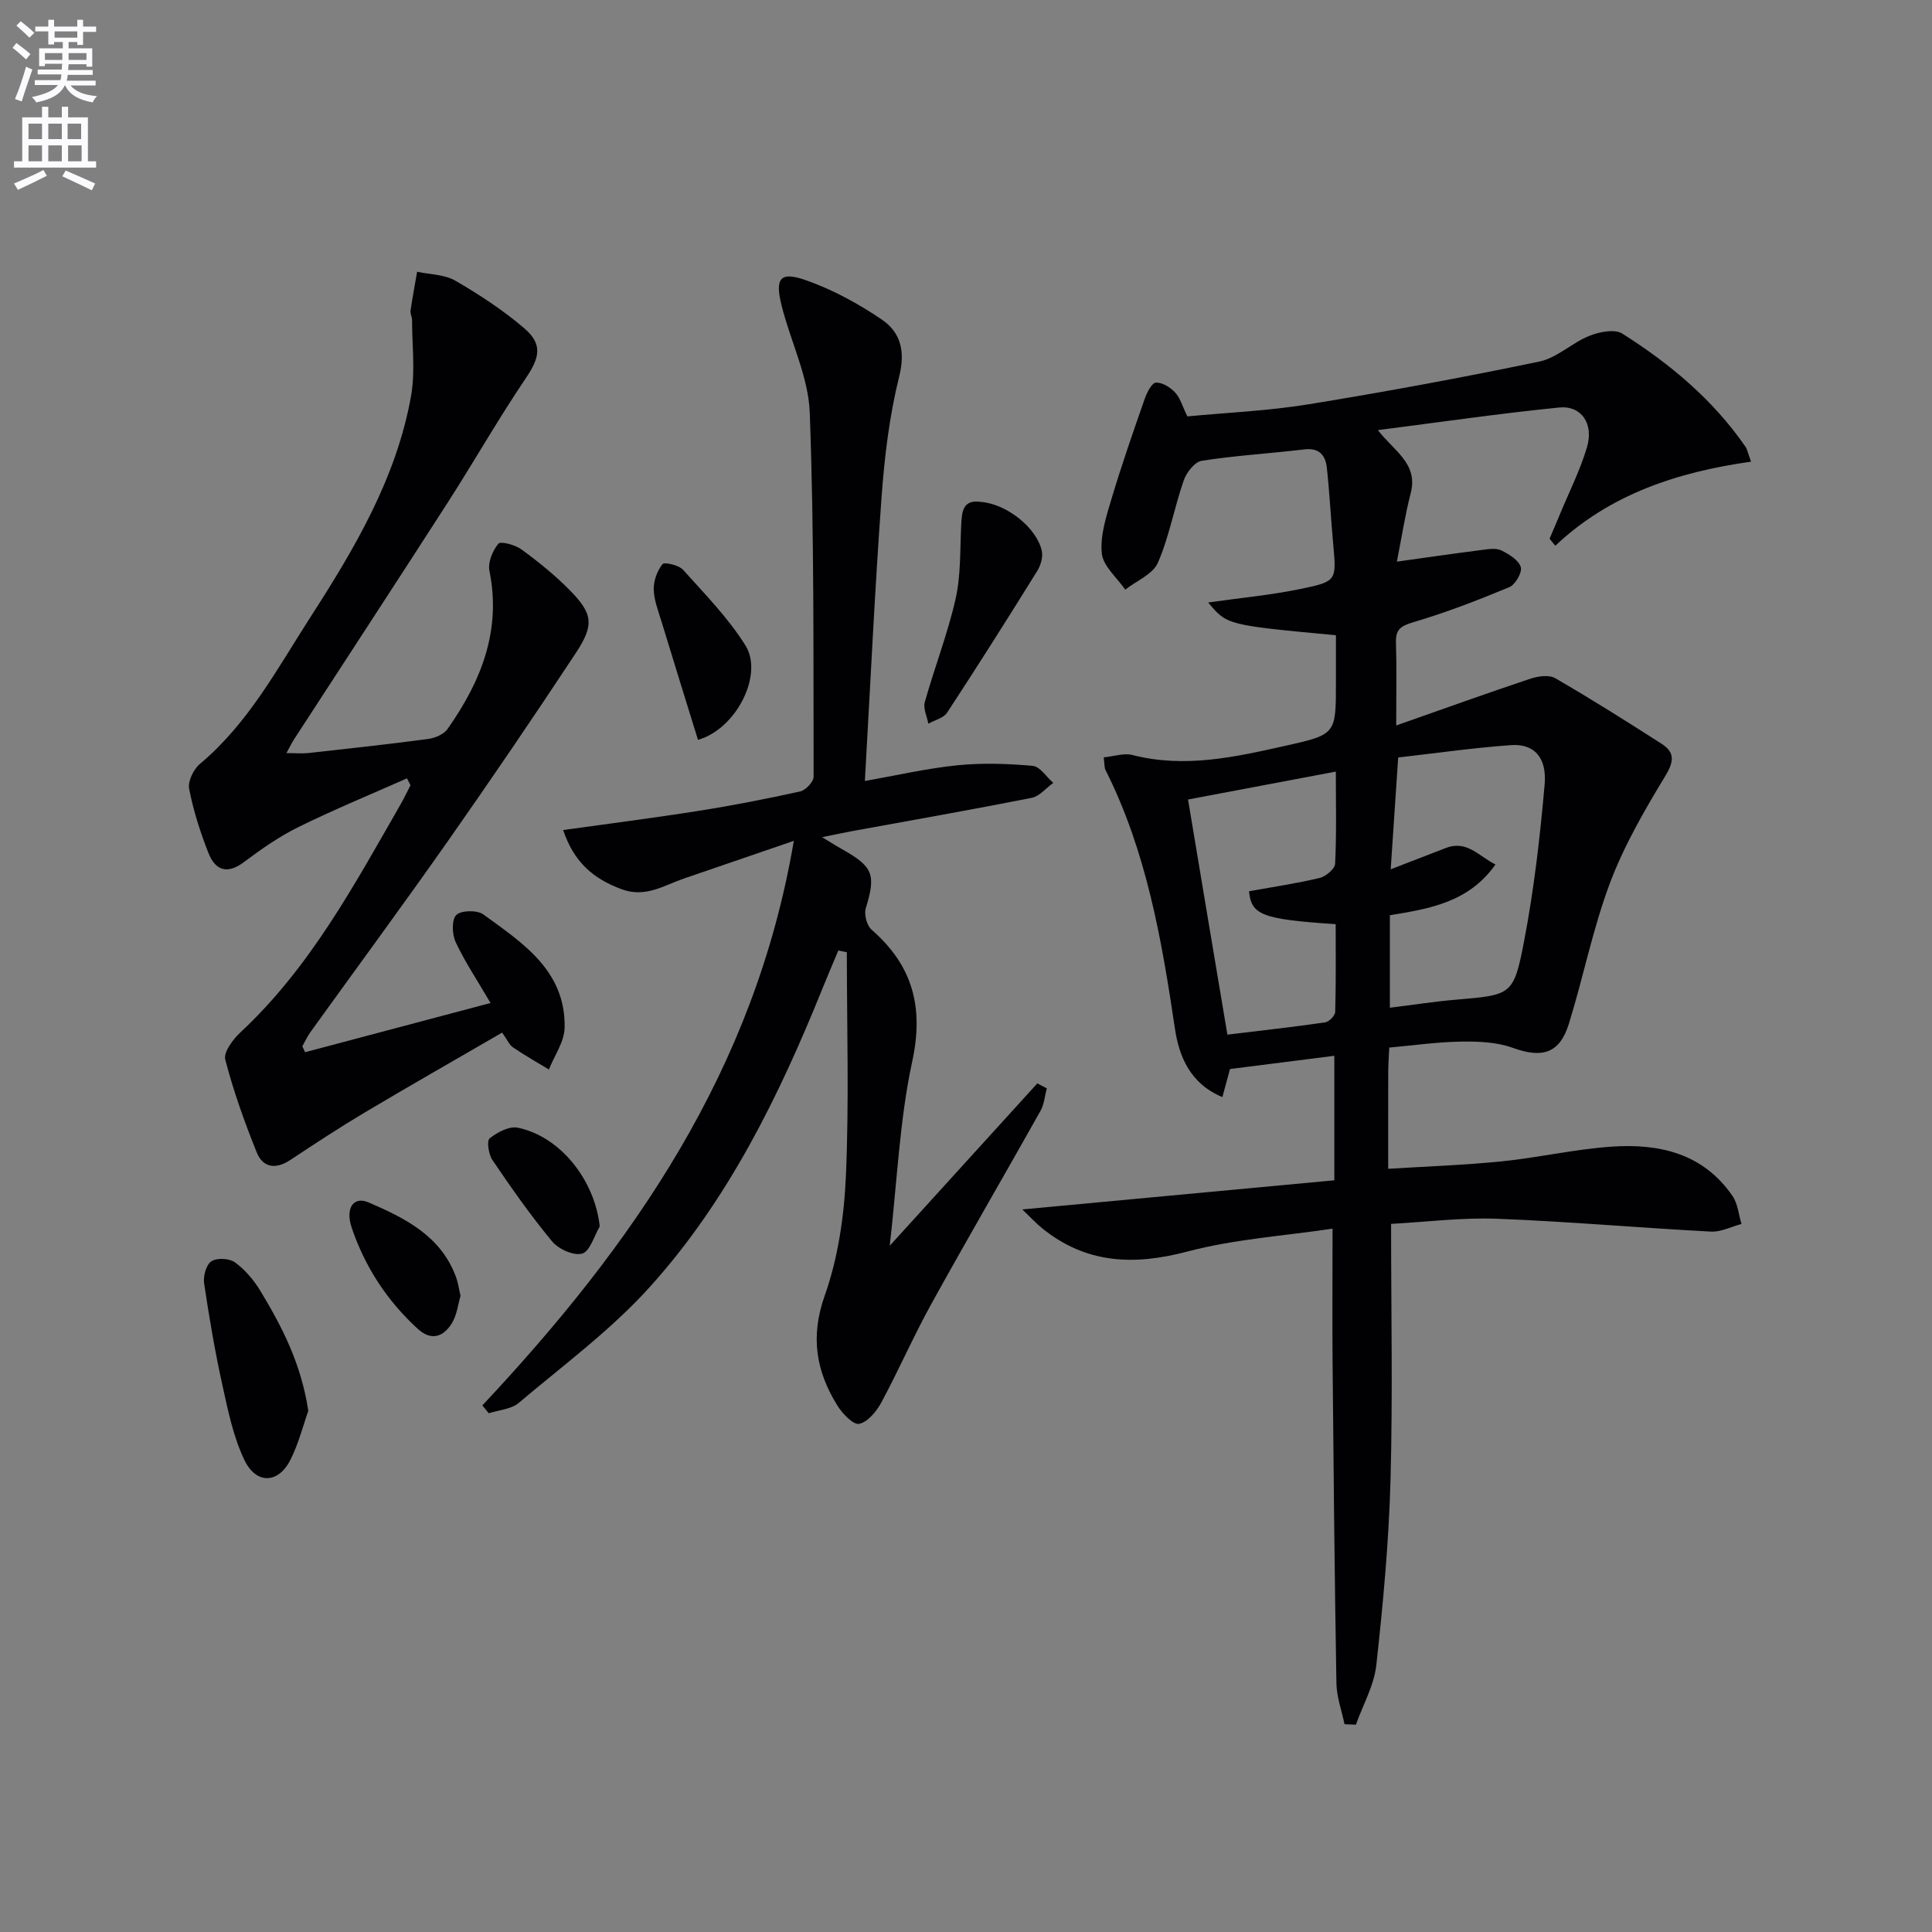
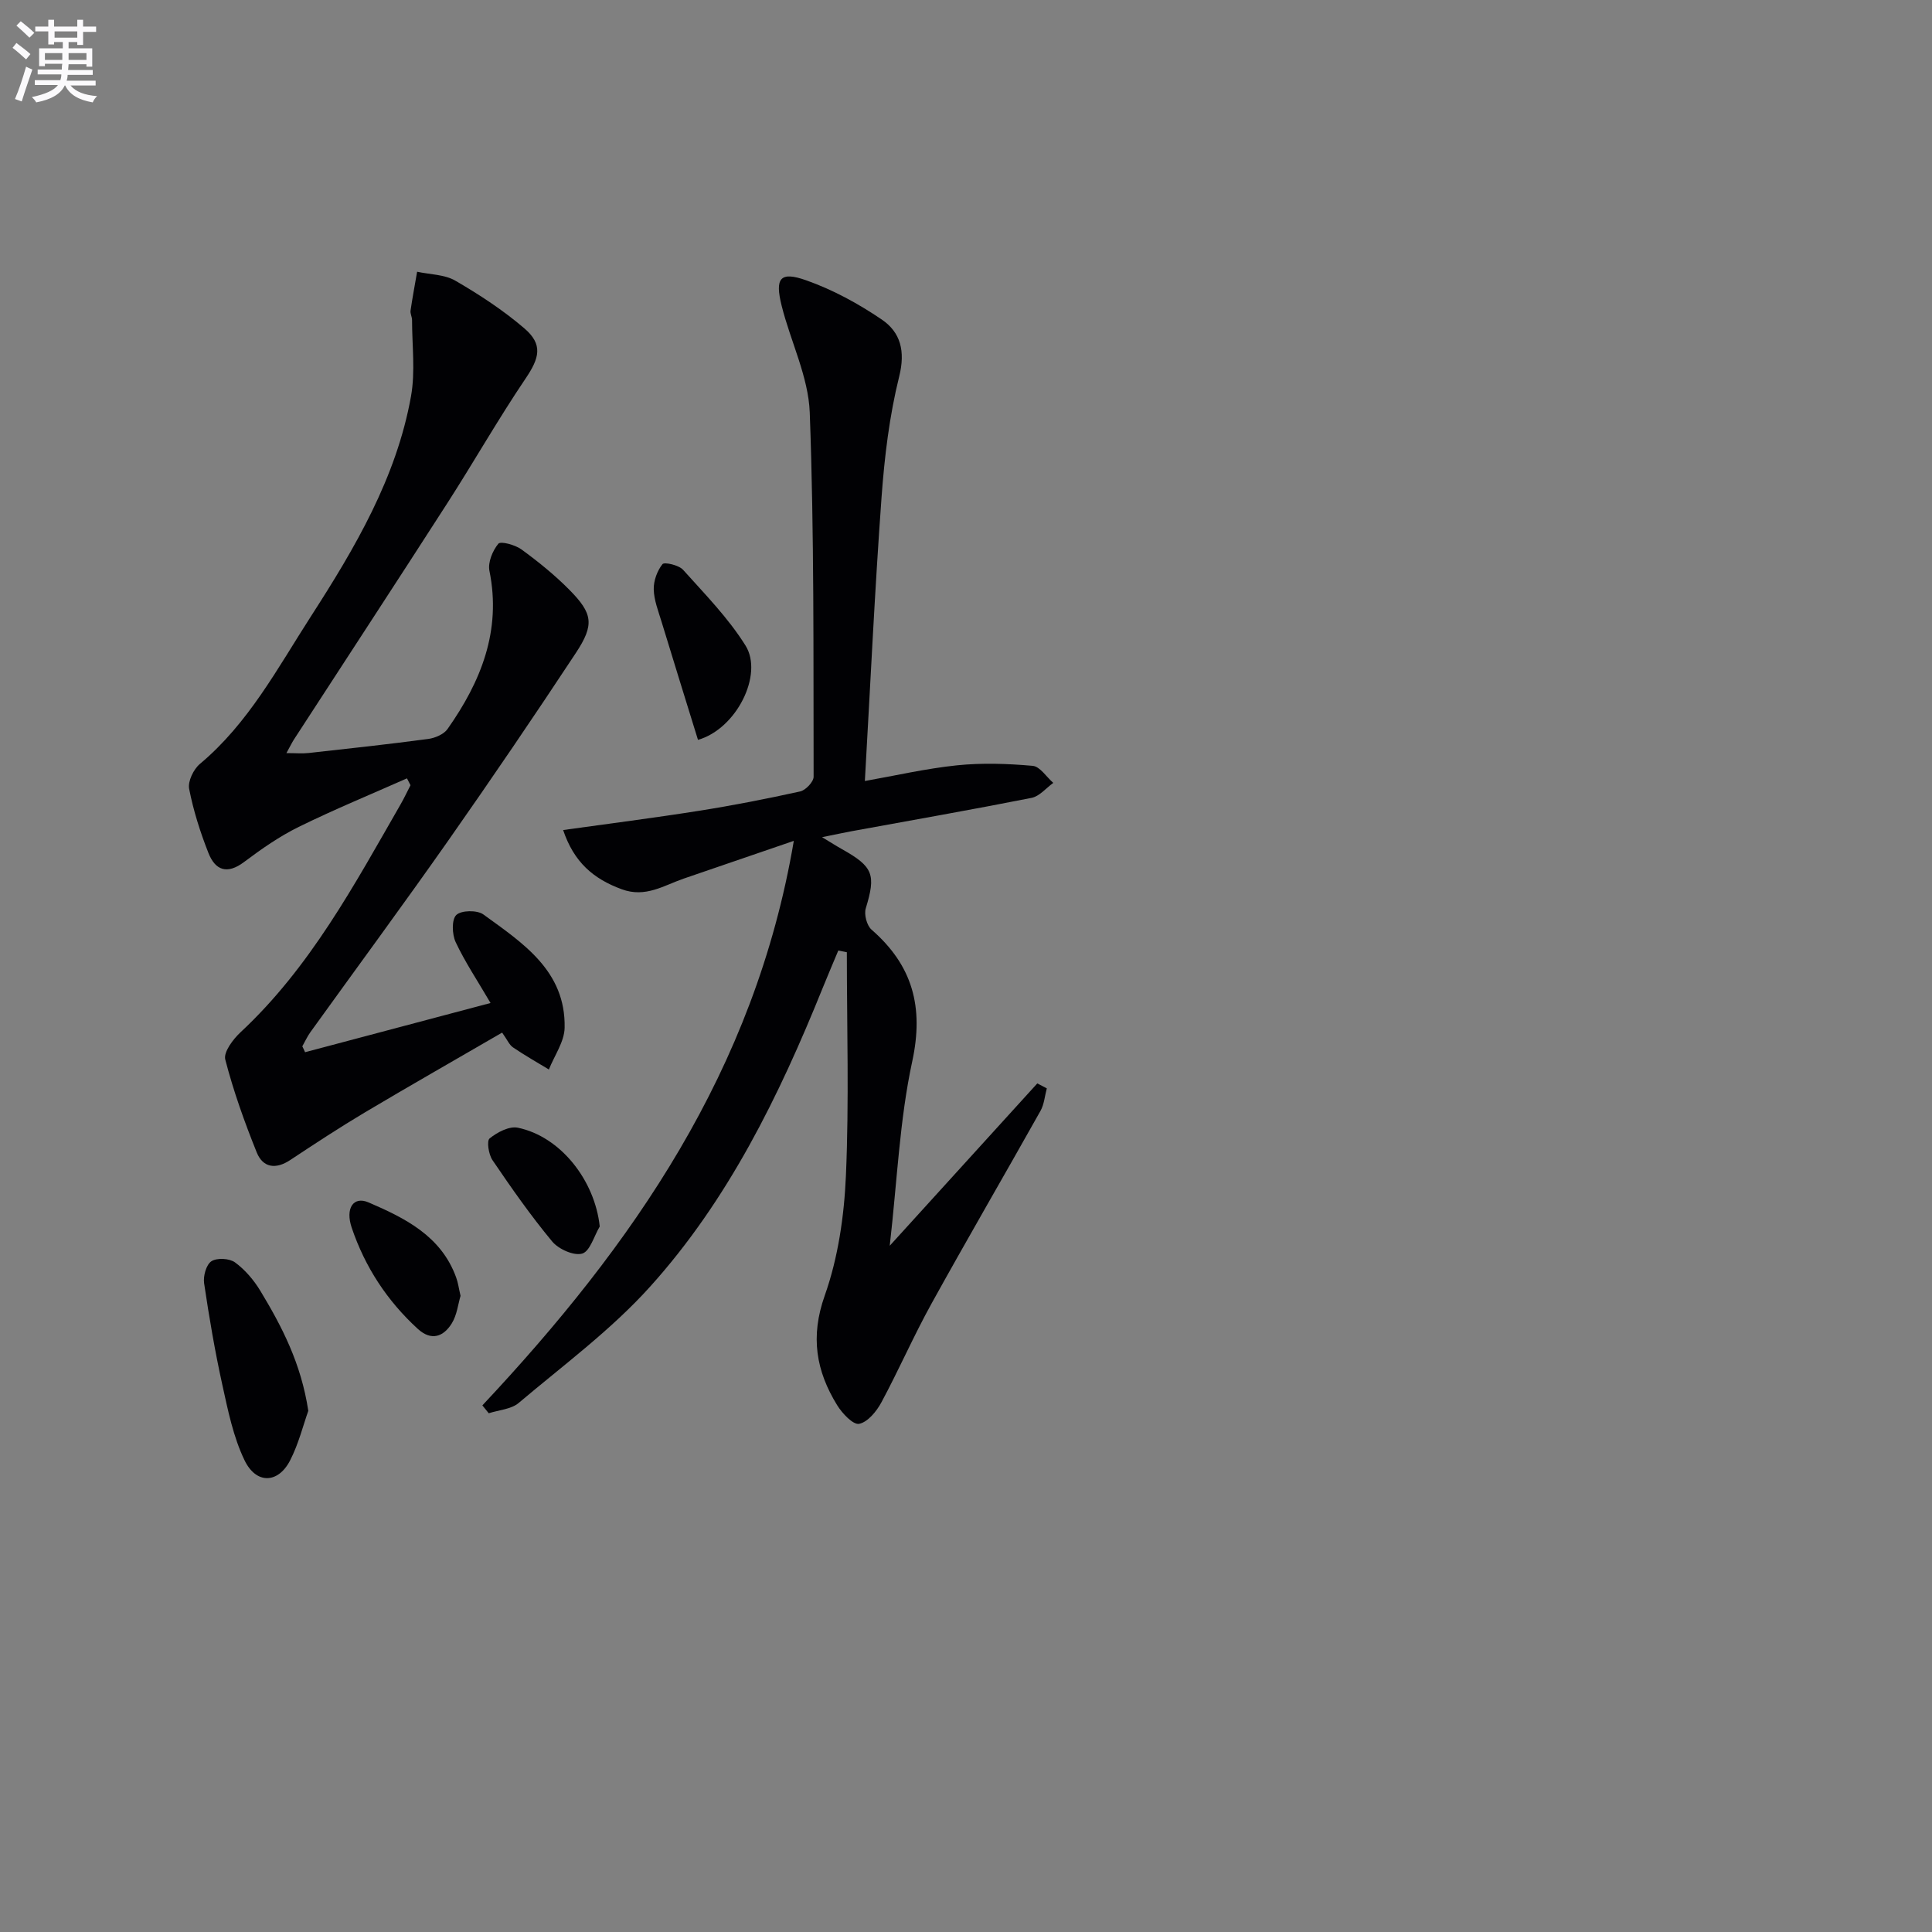
<svg xmlns="http://www.w3.org/2000/svg" enable-background="new 0 0 400 400" viewBox="0 0 400 400">
  <rect x="0" y="0" width="400" height="400" fill="#808080" stroke="none" />
  <path d="m2.6 9.9.8-1c.9.7 1.9 1.4 2.9 2.3l-.9 1.1c-1.1-1-2-1.8-2.8-2.4zm.5 10.6c.9-2.1 1.6-4.3 2.3-6.7.4.2.8.4 1.3.6-.7 2.1-1.5 4.3-2.2 6.6zm.3-15.2.9-.9c1 .8 2 1.6 2.8 2.4l-1 1c-.9-.9-1.8-1.7-2.7-2.5zm12.6-1.2h1.2v1.4h2.7v1.1h-2.7v2.7h-1.2v-.6h-1.8v1.3h4.9v3.8h-1.2v-.5h-3.7c0 .4-.1.9-.1 1.2h5.1v1h-5.2c0 .5-.1.9-.2 1.2h6v1h-5.2c1.1 1.3 2.9 2 5.5 2.2-.4.4-.7.8-.9 1.3-2.9-.5-4.8-1.6-5.7-3.5h-.1c-.8 1.7-2.7 2.9-5.9 3.5-.2-.4-.6-.8-.9-1.1 2.8-.6 4.6-1.4 5.4-2.5h-4.8v-1h5.3c.1-.3.2-.7.2-1.2h-4.9v-1h5c0-.4 0-.8.1-1.2h-3.6v.5h-1.2v-3.7h4.9v-1.3h-1.8v.5h-1.2v-2.7h-2.7v-1h2.7v-1.4h1.2v1.4h4.8zm-6.7 8.3h3.6c0-.4 0-.9 0-1.4h-3.6zm1.9-4.6h4.8v-1.3h-4.7v1.3zm6.7 3.2h-3.7v1.4h3.7z" fill="#fbfafc" />
-   <path d="m8.7 22.1h1.3v2.2h2.8v-2.2h1.3v2.2h4.1v9.1h1.7v1.3h-17v-1.3h1.7v-9.1h4.1zm.3 13.1.7 1.2c-1.8.9-3.8 1.9-6 2.9-.2-.4-.5-.8-.8-1.3 2.3-1 4.4-1.9 6.1-2.8zm-3.1-6.4h2.8v-3.2h-2.8zm0 4.6h2.8v-3.3h-2.8zm4.1-4.6h2.8v-3.2h-2.8zm0 4.6h2.8v-3.3h-2.8zm3.6 1.9c2.1.9 4.1 1.8 6.1 2.7l-.7 1.4c-2.2-1.1-4.2-2-6.1-2.9zm3.2-9.7h-2.8v3.2h2.8zm-2.7 7.8h2.8v-3.3h-2.8z" fill="#fbfafc" />
  <g fill="#010104">
-     <path d="m228.51 156.8c2.17-.21 4.19-.93 5.92-.49 10.9 2.81 21.43.4 31.95-1.96 10.23-2.29 10.21-2.41 10.21-13.05 0-3.28 0-6.57 0-9.78-22.56-2.11-22.56-2.11-26.45-6.78 6.48-.93 13.01-1.53 19.4-2.86 7.24-1.5 7.16-1.78 6.49-9.15-.48-5.29-.75-10.6-1.32-15.88-.28-2.56-1.55-4.18-4.64-3.81-7.09.85-14.23 1.26-21.27 2.36-1.45.23-3.16 2.43-3.73 4.08-1.95 5.62-2.98 11.6-5.34 17.02-1.04 2.39-4.43 3.75-6.76 5.58-1.72-2.5-4.61-4.89-4.86-7.53-.36-3.73.96-7.72 2.07-11.45 2.07-6.92 4.45-13.74 6.83-20.55.45-1.29 1.47-3.29 2.31-3.33 1.32-.07 3 .98 3.99 2.06 1.07 1.16 1.52 2.89 2.52 4.93 8.19-.78 16.67-1.14 25-2.49 16.03-2.6 32-5.56 47.9-8.87 3.64-.76 6.73-3.87 10.31-5.31 2.07-.83 5.26-1.48 6.84-.47 9.87 6.24 18.78 13.68 25.5 23.42.36.51.46 1.2 1.16 3.09-15.16 2.15-29.18 6.69-40.53 17.41-.4-.48-.79-.97-1.19-1.45.73-1.72 1.47-3.43 2.18-5.15 1.9-4.59 4.17-9.07 5.57-13.81 1.44-4.86-1.17-8.67-5.76-8.21-12.36 1.24-24.66 3.03-37.53 4.68 3.26 4.28 8.38 6.9 6.8 13.02-1.19 4.6-1.9 9.32-2.87 14.21 6.04-.84 11.86-1.69 17.69-2.43 1.31-.17 2.86-.42 3.94.11 1.59.78 3.57 1.99 4.02 3.45.34 1.09-1.14 3.65-2.38 4.16-6.55 2.72-13.2 5.29-19.99 7.29-2.63.78-3.56 1.58-3.47 4.23.16 5.14.05 10.28.05 17.11 9.85-3.46 18.78-6.68 27.78-9.68 1.58-.53 3.86-.85 5.14-.11 7.46 4.32 14.76 8.92 22.02 13.58 2.71 1.74 2.64 3.58.8 6.62-4.32 7.12-8.57 14.46-11.49 22.22-3.54 9.43-5.5 19.45-8.49 29.1-1.93 6.22-5.54 7.22-11.64 5.01-3.28-1.19-7.07-1.34-10.62-1.29-4.93.07-9.85.78-14.94 1.24-.09 2.08-.21 3.57-.21 5.05-.02 6.48-.01 12.95-.01 20.05 8.15-.51 15.88-.77 23.56-1.55 7.59-.77 15.1-2.52 22.7-3.04 9.84-.68 18.98 1.39 25.03 10.22 1.1 1.6 1.26 3.85 1.86 5.79-2.12.56-4.27 1.69-6.35 1.58-14.76-.78-29.49-2.09-44.26-2.66-7.25-.28-14.54.66-21.94 1.06 0 17.91.36 35.53-.12 53.12-.35 12.77-1.54 25.54-2.94 38.24-.47 4.22-2.77 8.23-4.23 12.33-.78-.03-1.57-.06-2.35-.1-.59-2.84-1.64-5.67-1.68-8.52-.38-21.97-.59-43.95-.79-65.92-.08-8.96-.01-17.92-.01-28.16-9.95 1.49-20.26 2.15-30.06 4.74-11.09 2.93-20.95 2.54-30.05-4.81-1.21-.97-2.26-2.13-4.12-3.91 22.22-2.07 43.27-4.04 64.6-6.03 0-8.97 0-17.04 0-25.78-7.32.93-14.47 1.84-21.6 2.74-.53 1.96-1 3.66-1.58 5.81-6.64-2.76-8.96-8.36-9.82-14.15-2.74-18.44-5.89-36.71-14.38-53.58-.24-.45-.17-1.01-.37-2.61zm59.25 51.84c4.79-.59 9.18-1.28 13.6-1.66 11.56-.99 12.03-.85 14.19-12.14 2.05-10.69 3.3-21.56 4.25-32.41.49-5.67-2.22-8.49-6.97-8.16-7.86.56-15.68 1.69-23.35 2.56-.54 8.08-1.02 15.22-1.55 23.15 4.38-1.69 7.89-3.05 11.41-4.41 4.4-1.7 6.83 1.72 10.28 3.41-5.53 7.83-13.57 9.15-21.86 10.51zm-33.64 5.57c7.13-.86 13.71-1.59 20.25-2.54.81-.12 2.05-1.4 2.07-2.17.17-6.07.1-12.16.1-18.16-15.24-1.01-17.48-1.9-17.94-6.82 4.88-.88 9.8-1.6 14.62-2.75 1.27-.3 3.14-1.87 3.2-2.93.31-6.1.15-12.21.15-19.09-10.6 2-20.46 3.86-30.6 5.78 2.65 15.93 5.35 32.03 8.15 48.68z" />
    <path d="m99.87 290.97c31.06-33.12 56.42-69.34 64.48-116.88-8.31 2.85-15.55 5.32-22.78 7.81-4.14 1.42-7.9 4.02-12.82 2.22-5.91-2.16-9.93-5.63-12.16-12.27 9.43-1.32 18.76-2.5 28.04-3.97 7.05-1.11 14.06-2.48 21.03-4.02 1.14-.25 2.79-1.99 2.79-3.04-.06-25.14.13-50.29-.8-75.41-.28-7.42-3.96-14.68-5.81-22.08-1.45-5.78-.33-7.2 5.06-5.3 5.51 1.94 10.83 4.84 15.68 8.14 3.86 2.63 4.9 6.52 3.59 11.77-2.03 8.16-3.05 16.66-3.66 25.08-1.41 19.38-2.31 38.79-3.45 58.68 6.23-1.1 12.62-2.58 19.09-3.25 5.17-.53 10.47-.35 15.66.11 1.51.13 2.84 2.3 4.26 3.53-1.49 1.07-2.85 2.77-4.49 3.1-12.36 2.45-24.78 4.62-37.18 6.89-1.79.33-3.56.72-6.2 1.25 1.81 1.09 2.96 1.83 4.16 2.5 6.47 3.63 7.01 5.27 4.89 12.23-.39 1.27.21 3.56 1.2 4.42 8.5 7.41 10.85 16 8.42 27.27-2.62 12.1-3.11 24.66-4.66 38.17 10.63-11.7 20.59-22.65 30.55-33.61.66.34 1.31.68 1.97 1.02-.42 1.56-.54 3.3-1.31 4.67-7.49 13.34-15.19 26.56-22.59 39.95-3.69 6.67-6.74 13.69-10.35 20.4-1 1.86-2.83 4.09-4.61 4.44-1.24.24-3.5-2.16-4.54-3.85-4.38-7.1-5.59-14.21-2.58-22.7 2.78-7.85 4.03-16.51 4.39-24.88.67-15.38.19-30.8.19-46.21-.59-.12-1.18-.23-1.77-.35-1.08 2.59-2.19 5.17-3.24 7.77-9.01 22.32-19.55 43.89-35.77 61.87-8.05 8.93-17.93 16.22-27.17 24.03-1.55 1.31-4.1 1.45-6.19 2.13-.44-.55-.88-1.09-1.32-1.63z" />
    <path d="m63.16 217.85c12.57-3.34 25.15-6.68 38.4-10.19-2.73-4.67-5.29-8.49-7.22-12.6-.75-1.61-.86-4.66.13-5.62 1.01-.99 4.32-1.05 5.61-.11 8.16 5.93 17.06 11.67 16.82 23.46-.06 2.9-2.12 5.76-3.26 8.64-2.49-1.51-5.03-2.95-7.43-4.58-.77-.52-1.18-1.57-2.25-3.06-9.47 5.5-18.95 10.89-28.33 16.47-5.28 3.14-10.42 6.52-15.54 9.91-2.99 1.99-5.65 1.6-6.93-1.56-2.53-6.28-4.83-12.7-6.52-19.24-.4-1.54 1.61-4.21 3.17-5.66 14.39-13.41 23.53-30.47 33.14-47.2.74-1.28 1.36-2.63 2.04-3.94-.24-.47-.48-.95-.73-1.42-7.48 3.32-15.07 6.44-22.41 10.05-4 1.97-7.74 4.58-11.32 7.27-3.52 2.65-5.97 1.71-7.38-1.88-1.69-4.29-3.11-8.75-3.99-13.27-.3-1.55.91-4.06 2.23-5.16 10.06-8.42 16.09-19.85 22.99-30.56 9.1-14.12 17.68-28.67 20.71-45.53.92-5.12.22-10.53.22-15.81 0-.65-.4-1.33-.31-1.95.39-2.69.9-5.37 1.36-8.05 2.66.58 5.67.55 7.91 1.85 5 2.9 9.91 6.12 14.29 9.87 3.91 3.35 3.13 6.14.25 10.4-5.67 8.39-10.68 17.22-16.16 25.74-10.52 16.36-21.18 32.63-31.77 48.95-.44.68-.79 1.42-1.58 2.85 1.88 0 3.27.13 4.62-.02 8.25-.91 16.51-1.81 24.74-2.91 1.43-.19 3.24-.97 4.01-2.07 6.9-9.81 11.18-20.33 8.66-32.74-.35-1.74.66-4.18 1.85-5.61.48-.58 3.49.24 4.78 1.18 3.48 2.54 6.87 5.28 9.9 8.34 4.88 4.93 5.25 7.22 1.35 13.12-8.6 13.04-17.39 25.97-26.36 38.76-9.37 13.35-19.05 26.48-28.58 39.72-.66.91-1.12 1.96-1.68 2.94.2.39.39.8.57 1.22z" />
    <path d="m63.83 292.1c-1.04 2.9-1.99 6.8-3.77 10.27-2.47 4.8-7.01 4.97-9.43-.03-2.33-4.83-3.43-10.32-4.6-15.63-1.53-6.95-2.73-13.98-3.77-21.02-.22-1.48.43-3.86 1.51-4.56 1.15-.75 3.72-.61 4.88.23 2.08 1.52 3.9 3.66 5.25 5.89 4.46 7.38 8.44 15.01 9.93 24.85z" />
-     <path d="m203.14 103.92c5.3.44 11.52 5.35 12.56 10.17.27 1.26-.24 2.97-.95 4.12-6.12 9.85-12.31 19.65-18.67 29.35-.74 1.12-2.56 1.53-3.88 2.27-.27-1.5-1.1-3.15-.73-4.47 2.01-7.15 4.73-14.12 6.37-21.35 1.11-4.9.91-10.11 1.16-15.18.14-2.85.28-5.5 4.14-4.91z" />
    <path d="m144.51 153.18c-2.51-8.12-5.05-16.28-7.54-24.45-.67-2.21-1.57-4.47-1.62-6.72-.04-1.77.71-3.83 1.81-5.21.38-.48 3.38.19 4.26 1.17 4.53 5.05 9.38 9.99 12.94 15.7 3.73 5.99-1.89 17.24-9.85 19.51z" />
    <path d="m95.35 268.29c-.51 1.71-.74 3.98-1.82 5.71-1.71 2.75-4.22 3.7-7.03 1.13-6.35-5.81-10.93-12.81-13.68-20.94-1.36-4.01.33-6.59 3.47-5.25 7.56 3.25 15.05 6.96 18.15 15.54.4 1.07.54 2.22.91 3.81z" />
    <path d="m124.17 253.93c-1.18 1.98-2.01 5.13-3.63 5.61-1.73.51-4.91-.92-6.23-2.52-4.44-5.35-8.44-11.07-12.35-16.83-.8-1.18-1.23-3.98-.59-4.49 1.57-1.27 4.06-2.59 5.84-2.22 8.86 1.83 15.95 10.92 16.96 20.45z" />
  </g>
</svg>